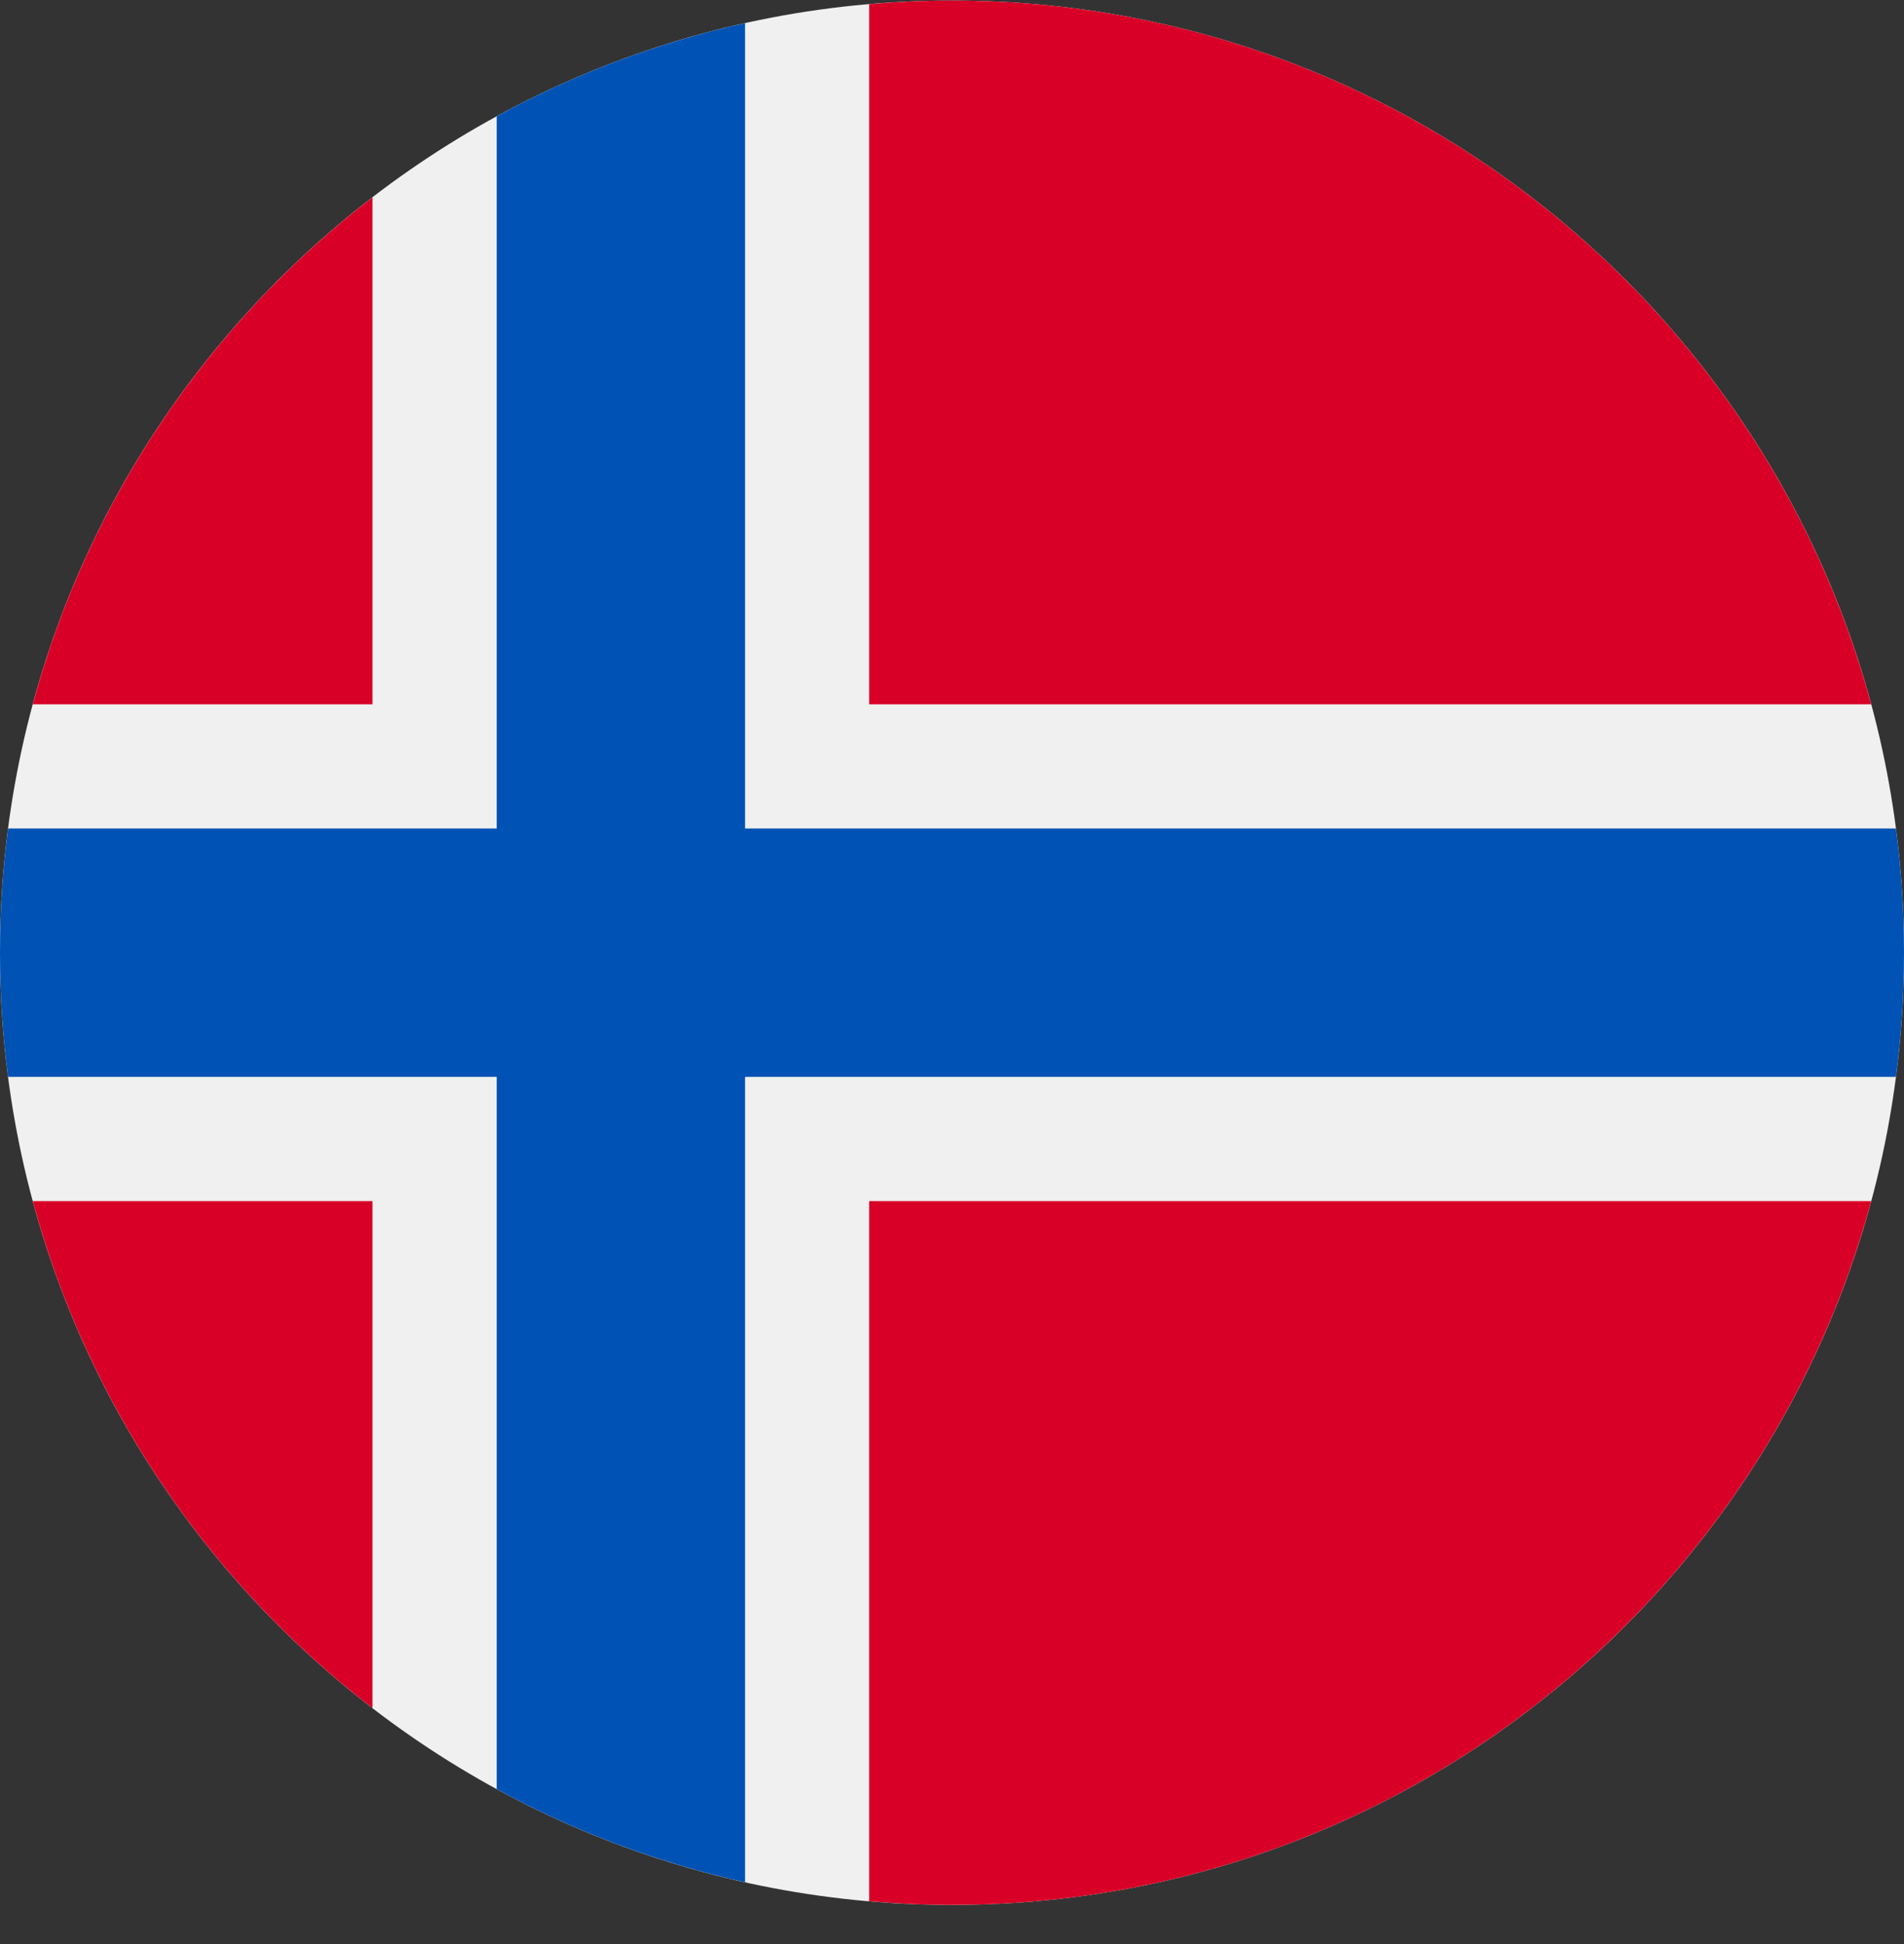
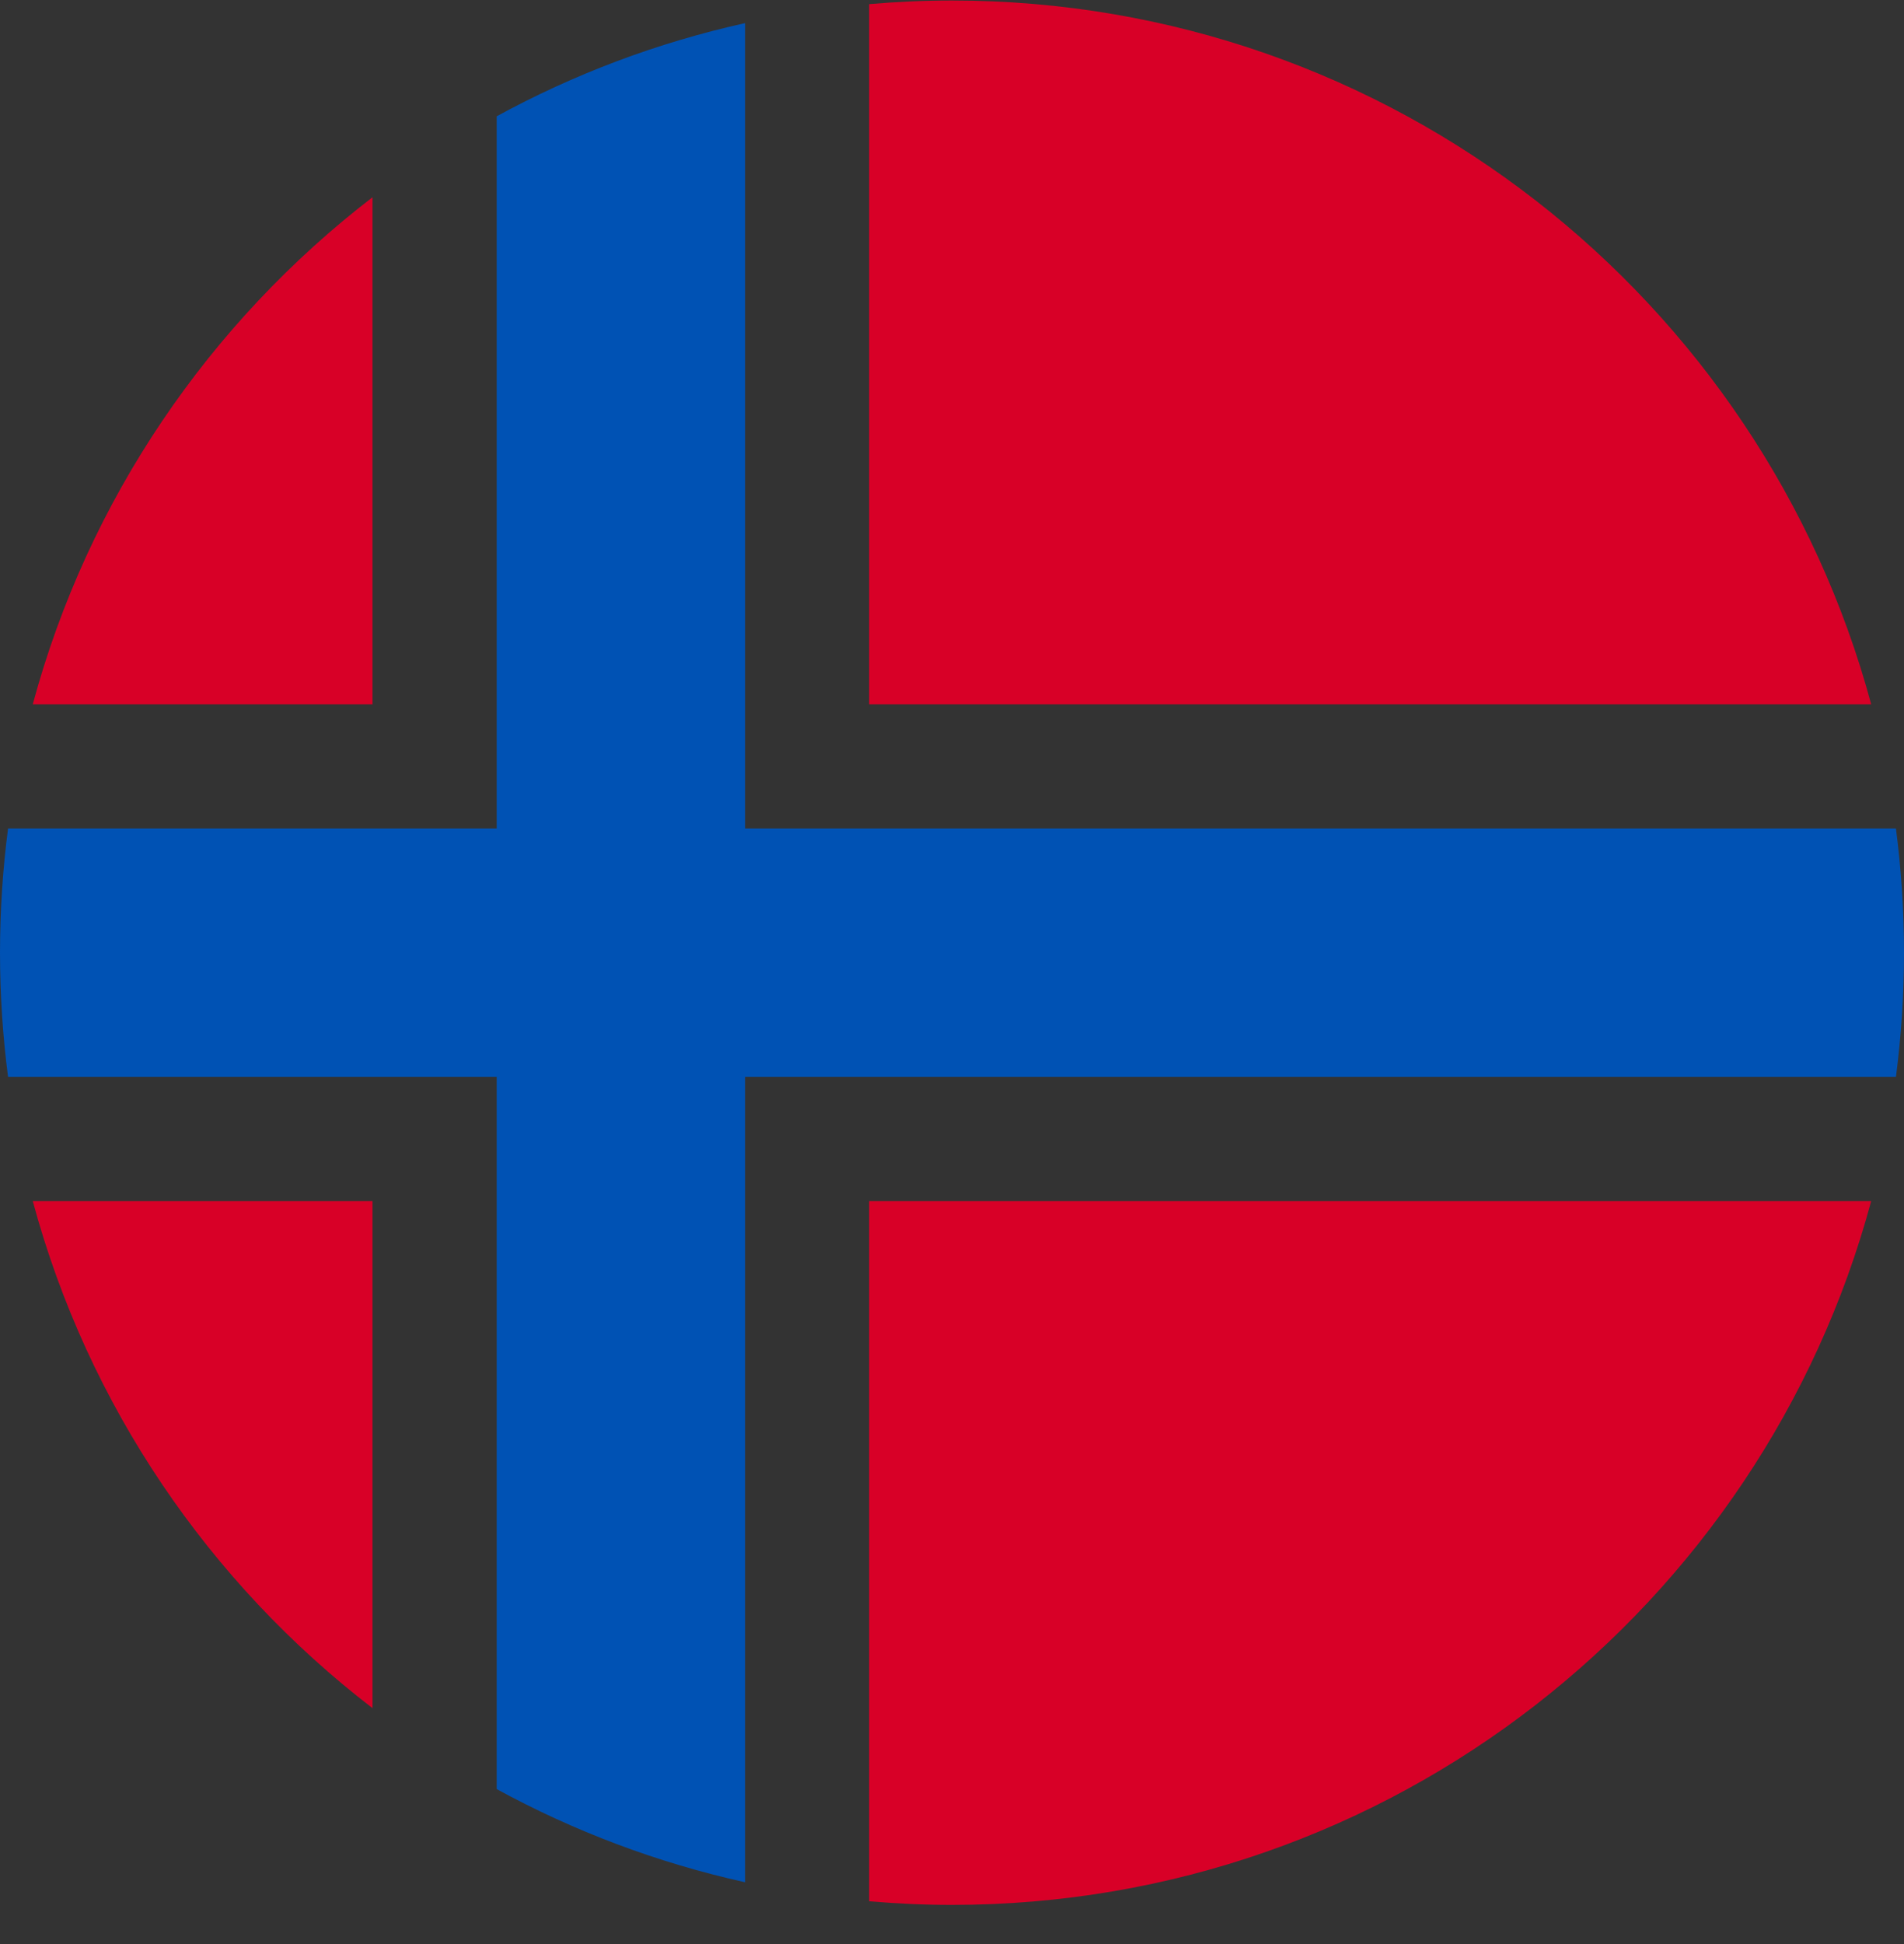
<svg xmlns="http://www.w3.org/2000/svg" width="48" height="49" viewBox="0 0 48 49" fill="none">
  <rect x="0" y="0" width="48" height="49" fill="#333333" stroke="none" />
  <g clip-path="url(#clip0_11580_5046)">
-     <path d="M24 48.013C37.255 48.013 48 37.267 48 24.013C48 10.758 37.255 0.013 24 0.013C10.745 0.013 0 10.758 0 24.013C0 37.267 10.745 48.013 24 48.013Z" fill="#F0F0F0" />
    <path d="M0.826 30.273C2.215 35.426 5.276 39.892 9.391 43.054V30.273H0.826Z" fill="#D80027" />
    <path d="M21.912 47.921C22.6 47.98 23.296 48.013 23.999 48.013C35.088 48.013 44.419 40.492 47.173 30.273H21.912V47.921Z" fill="#D80027" />
    <path d="M47.173 17.752C44.419 7.533 35.088 0.013 23.999 0.013C23.296 0.013 22.6 0.045 21.912 0.104V17.752H47.173Z" fill="#D80027" />
    <path d="M9.391 4.972C5.276 8.134 2.215 12.6 0.826 17.752H9.391V4.972Z" fill="#D80027" />
    <path d="M47.797 20.882H18.783H18.783V0.583C16.565 1.075 14.462 1.872 12.522 2.931V20.882V20.882H0.203C0.07 21.907 0 22.952 0 24.012C0 25.073 0.07 26.118 0.203 27.143H12.522H12.522V45.094C14.462 46.153 16.565 46.95 18.783 47.442V27.143V27.143H47.797C47.93 26.118 48 25.073 48 24.012C48 22.952 47.93 21.907 47.797 20.882Z" fill="#0052B4" />
  </g>
  <defs>
    <clipPath id="clip0_11580_5046">
      <rect width="48" height="48" fill="white" transform="translate(0 0.013)" />
    </clipPath>
  </defs>
</svg>